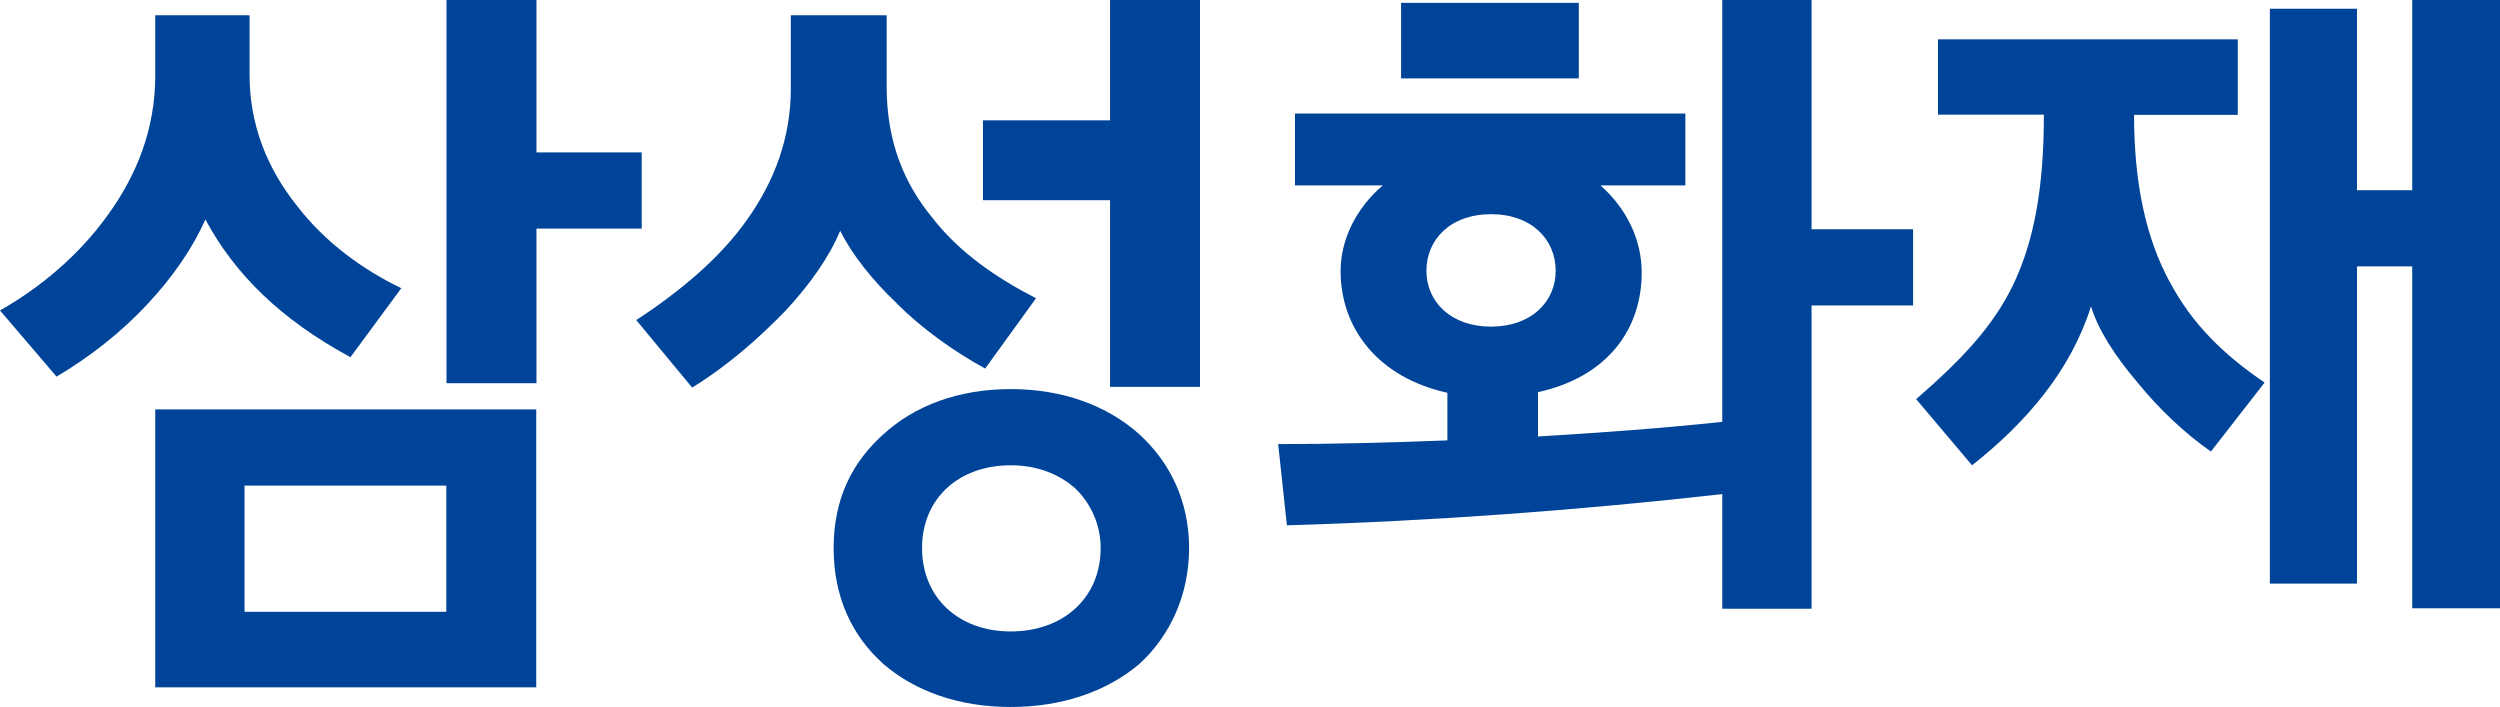
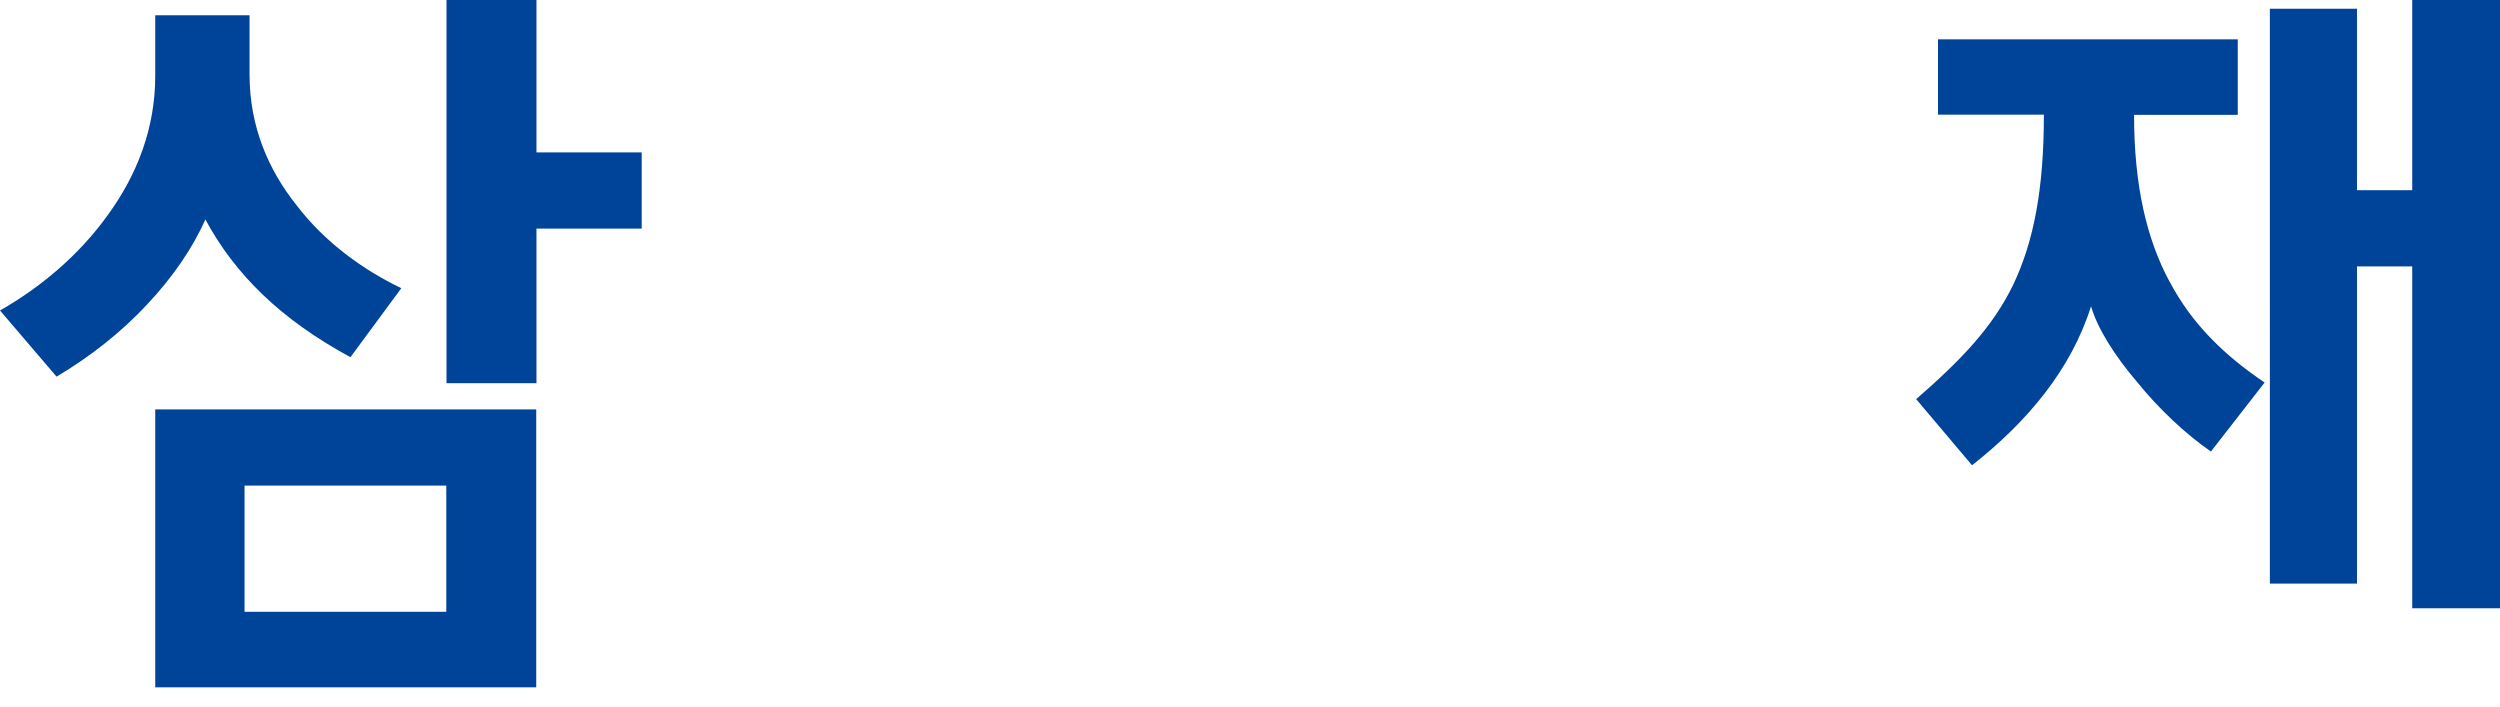
<svg xmlns="http://www.w3.org/2000/svg" id="_레이어_2" data-name="레이어 2" viewBox="0 0 114.5 32.38">
  <defs>
    <style>
      .cls-1 {
        fill: #049;
        stroke-width: 0px;
      }
    </style>
  </defs>
  <g id="_레이어_1-2" data-name="레이어 1">
    <g>
      <path class="cls-1" d="M9.41,10.04c-.57,1.3-1.5,2.66-2.66,3.89-1.2,1.3-2.66,2.43-4.16,3.32l-2.59-3.03c1.86-1.06,3.62-2.53,4.95-4.39,1.33-1.83,2.16-3.96,2.16-6.35V.7h4.32v2.73c0,2.36.86,4.35,2.16,5.98,1.3,1.7,3.06,2.96,4.79,3.79l-2.33,3.16c-3.19-1.73-5.29-3.79-6.65-6.32ZM7.11,18.75h17.45v12.73H7.11v-12.73ZM11.2,22.24v5.78h9.24v-5.78h-9.24ZM24.57,17.55h-4.12V0h4.12v6.98h4.82v3.49h-4.82v7.08Z" />
-       <path class="cls-1" d="M41.07,13.89c-1.16-1.1-2.06-2.26-2.59-3.32-.5,1.2-1.4,2.49-2.56,3.72-1.2,1.23-2.63,2.49-4.22,3.46l-2.56-3.09c2.03-1.33,3.86-2.86,5.09-4.62,1.23-1.73,1.99-3.72,1.99-5.98V.7h4.39v3.29c0,2.49.8,4.42,2.09,5.98,1.23,1.6,2.99,2.79,4.75,3.69l-2.33,3.22c-1.46-.8-2.89-1.83-4.06-2.99ZM52.17,30.42c-1.46,1.23-3.49,1.96-5.88,1.96s-4.39-.73-5.82-1.96c-1.46-1.3-2.29-3.09-2.29-5.32s.83-3.92,2.29-5.22c1.43-1.3,3.42-2.06,5.82-2.06s4.42.76,5.88,2.06c1.43,1.3,2.29,3.09,2.29,5.22s-.86,4.02-2.29,5.32ZM49.25,22.37c-.76-.67-1.76-1.06-2.96-1.06-2.39,0-4.06,1.53-4.06,3.79s1.66,3.82,4.06,3.82,4.12-1.53,4.12-3.82c0-1.1-.47-2.06-1.16-2.73ZM50.84,9.17h-5.82v-3.66h5.82V0h4.12v17.72h-4.12v-8.54Z" />
-       <path class="cls-1" d="M66.29,20.18v-2.19c-3.16-.7-4.89-2.93-4.89-5.58,0-1.46.73-2.89,1.93-3.92h-4.02v-3.29h17.88v3.29h-3.89c1.2,1.06,1.89,2.49,1.89,3.99,0,2.63-1.6,4.79-4.75,5.48v2.03c2.83-.17,5.65-.37,8.44-.67V0h4.09v10.5h4.65v3.49h-4.65v13.89h-4.09v-5.25c-6.48.73-13.13,1.23-19.94,1.43l-.4-3.72c2.59,0,5.15-.07,7.75-.17ZM64.17.13h8.14v3.46h-8.14V.13ZM65.33,12.4c0,1.43,1.13,2.56,2.96,2.56s2.96-1.13,2.96-2.56-1.1-2.59-2.96-2.59-2.96,1.16-2.96,2.59Z" />
      <path class="cls-1" d="M99.37,12.9c1.03,1.96,2.53,3.39,4.35,4.62l-2.46,3.16c-1.16-.8-2.39-1.96-3.36-3.16-1.03-1.2-1.83-2.46-2.13-3.49-.93,2.93-2.93,5.29-5.45,7.28l-2.56-3.03c1.99-1.73,3.49-3.26,4.45-5.25.93-1.96,1.4-4.35,1.4-7.78h-4.85V1.8h13.73v3.46h-4.75c0,3.22.57,5.68,1.63,7.65ZM110.48,12.2h-2.53v14.53h-3.99V.4h3.99v8.31h2.53V0h4.02v27.86h-4.02v-15.66Z" />
    </g>
  </g>
</svg>